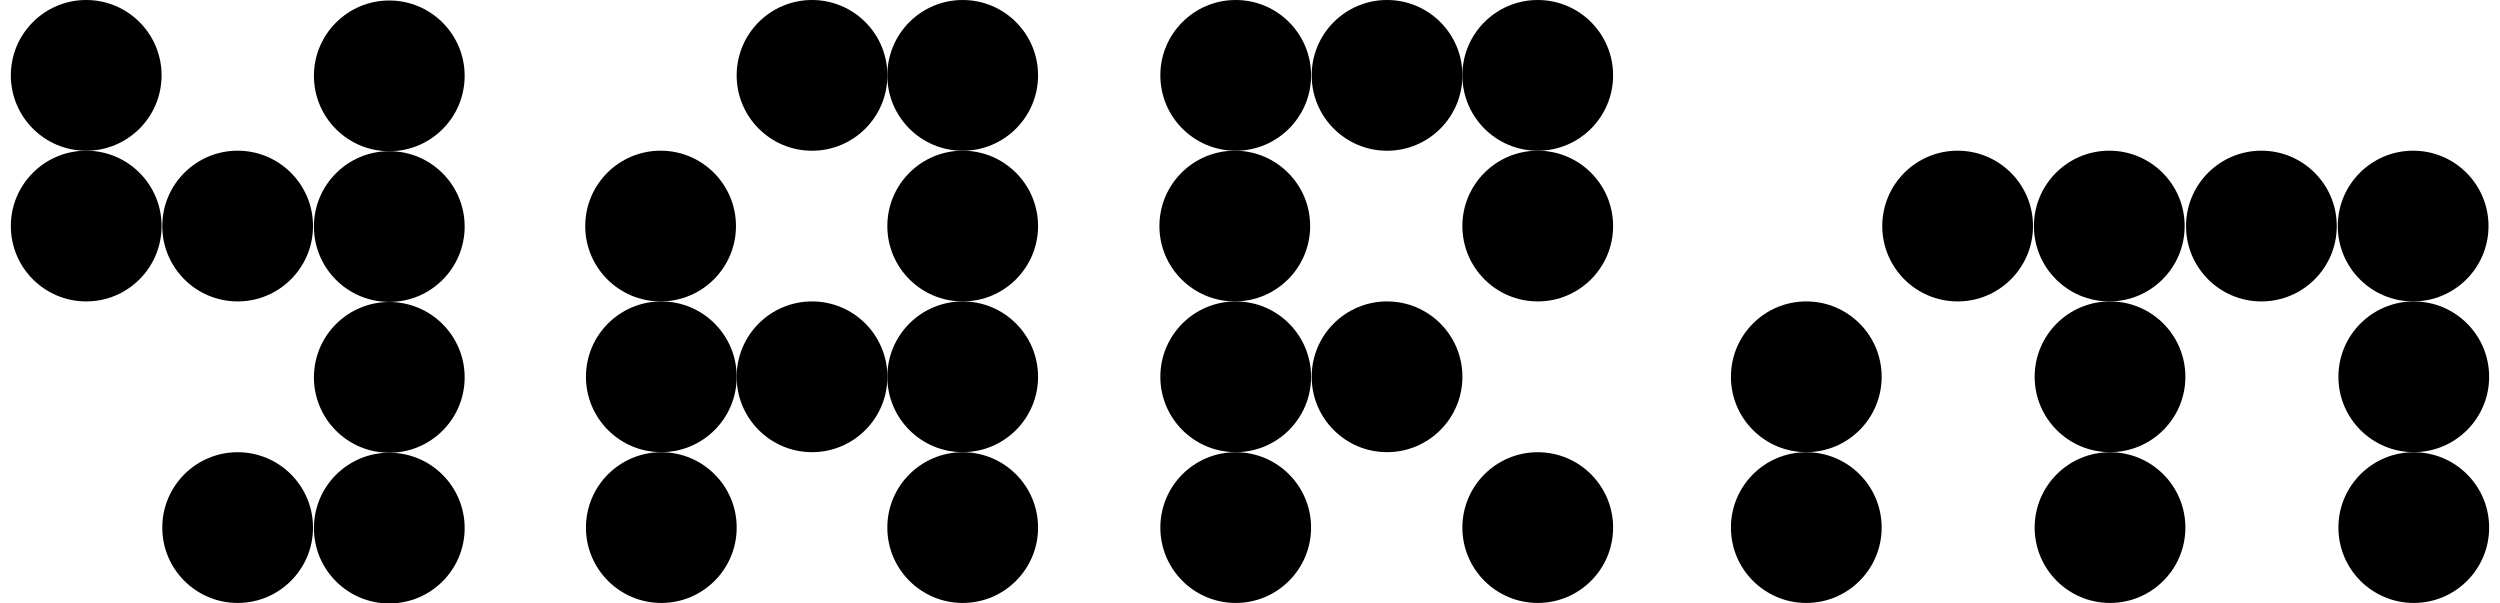
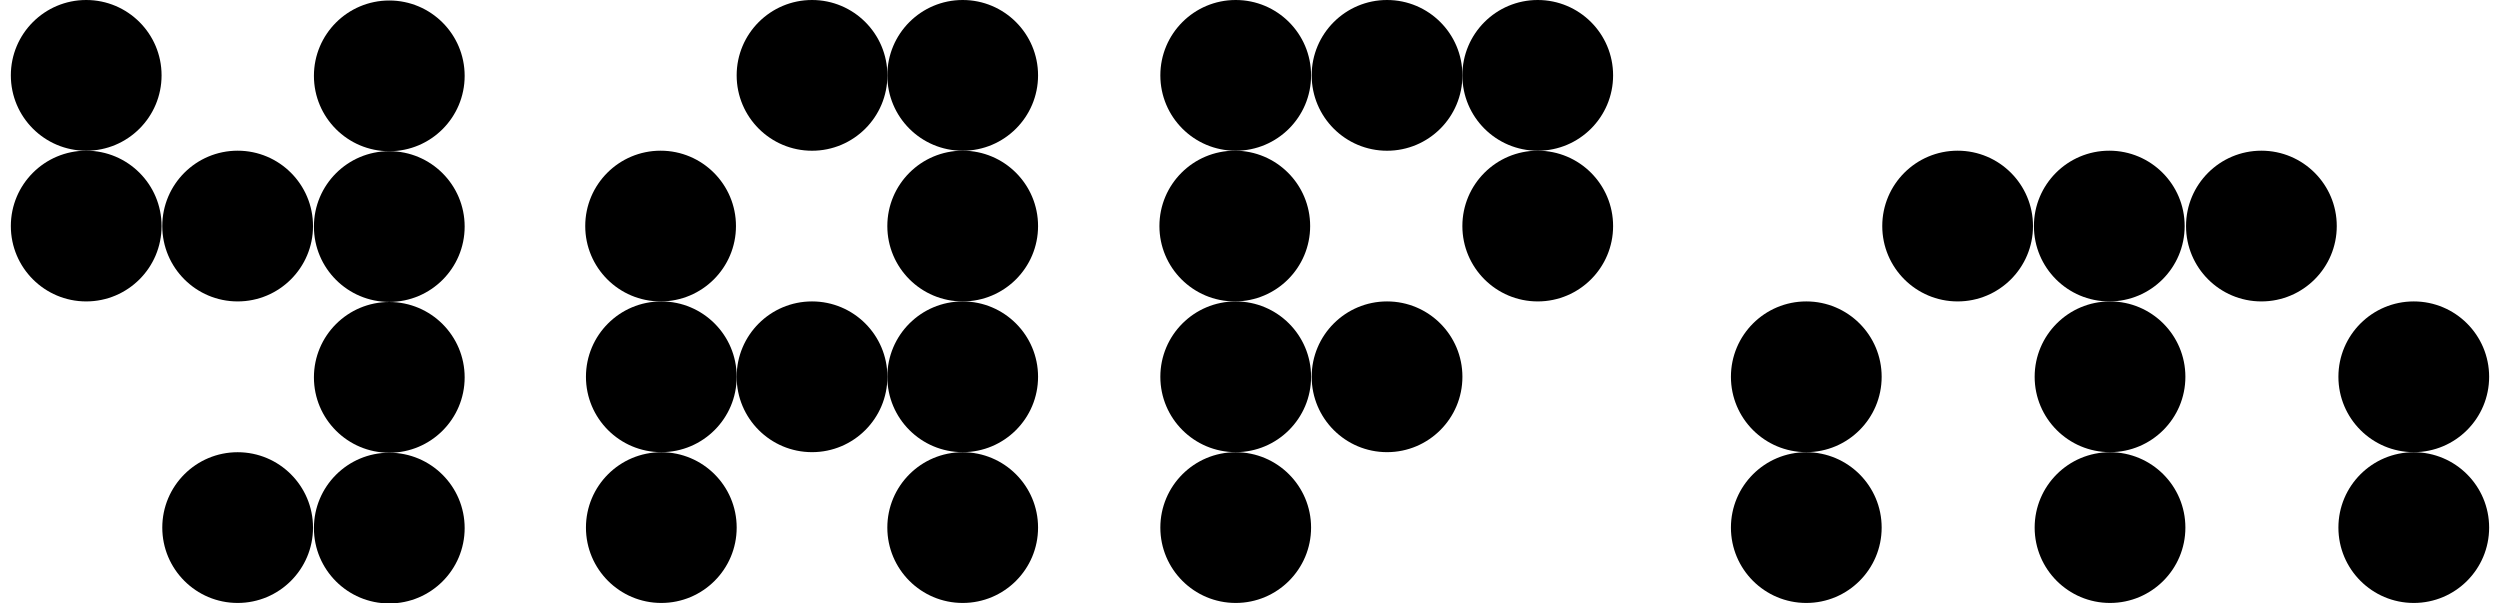
<svg xmlns="http://www.w3.org/2000/svg" width="116" height="28" viewBox="0 0 116 28" fill="none">
  <ellipse cx="4" cy="3.497" rx="3.497" ry="3.497" fill="black" />
  <ellipse cx="4" cy="10.489" rx="3.497" ry="3.497" fill="black" />
  <ellipse cx="11.027" cy="10.489" rx="3.497" ry="3.497" fill="black" />
  <ellipse cx="18.063" cy="10.512" rx="3.497" ry="3.497" fill="black" />
  <ellipse cx="18.063" cy="17.51" rx="3.497" ry="3.497" fill="black" />
  <ellipse cx="18.063" cy="24.503" rx="3.497" ry="3.497" fill="black" />
  <ellipse cx="11.027" cy="24.48" rx="3.497" ry="3.497" fill="black" />
  <ellipse cx="30.685" cy="24.48" rx="3.497" ry="3.497" fill="black" />
  <ellipse cx="30.685" cy="17.483" rx="3.497" ry="3.497" fill="black" />
  <ellipse cx="30.652" cy="10.489" rx="3.497" ry="3.497" fill="black" />
  <ellipse cx="37.678" cy="3.497" rx="3.497" ry="3.497" fill="black" />
  <ellipse cx="37.678" cy="17.483" rx="3.497" ry="3.497" fill="black" />
  <ellipse cx="44.669" cy="3.497" rx="3.497" ry="3.497" fill="black" />
  <ellipse cx="44.669" cy="17.483" rx="3.497" ry="3.497" fill="black" />
  <ellipse cx="44.669" cy="24.48" rx="3.497" ry="3.497" fill="black" />
  <ellipse cx="57.337" cy="24.48" rx="3.497" ry="3.497" fill="black" />
  <ellipse cx="57.337" cy="17.483" rx="3.497" ry="3.497" fill="black" />
  <ellipse cx="57.294" cy="10.489" rx="3.497" ry="3.497" fill="black" />
  <ellipse cx="57.337" cy="3.497" rx="3.497" ry="3.497" fill="black" />
  <ellipse cx="64.359" cy="3.497" rx="3.497" ry="3.497" fill="black" />
  <ellipse cx="71.351" cy="3.497" rx="3.497" ry="3.497" fill="black" />
  <ellipse cx="83.812" cy="17.483" rx="3.497" ry="3.497" fill="black" />
  <ellipse cx="97.905" cy="17.483" rx="3.497" ry="3.497" fill="black" />
  <ellipse cx="97.871" cy="10.489" rx="3.497" ry="3.497" fill="black" />
  <ellipse cx="90.834" cy="10.489" rx="3.497" ry="3.497" fill="black" />
  <ellipse cx="111.999" cy="17.483" rx="3.497" ry="3.497" fill="black" />
-   <ellipse cx="111.97" cy="10.489" rx="3.497" ry="3.497" fill="black" />
  <ellipse cx="104.929" cy="10.489" rx="3.497" ry="3.497" fill="black" />
  <ellipse cx="71.351" cy="10.489" rx="3.497" ry="3.497" fill="black" />
  <ellipse cx="83.812" cy="24.48" rx="3.497" ry="3.497" fill="black" />
  <ellipse cx="97.905" cy="24.48" rx="3.497" ry="3.497" fill="black" />
  <ellipse cx="111.999" cy="24.48" rx="3.497" ry="3.497" fill="black" />
  <ellipse cx="64.359" cy="17.483" rx="3.497" ry="3.497" fill="black" />
-   <ellipse cx="71.351" cy="24.48" rx="3.497" ry="3.497" fill="black" />
  <ellipse cx="44.669" cy="10.489" rx="3.497" ry="3.497" fill="black" />
  <ellipse cx="18.063" cy="3.52" rx="3.497" ry="3.497" fill="black" />
</svg>